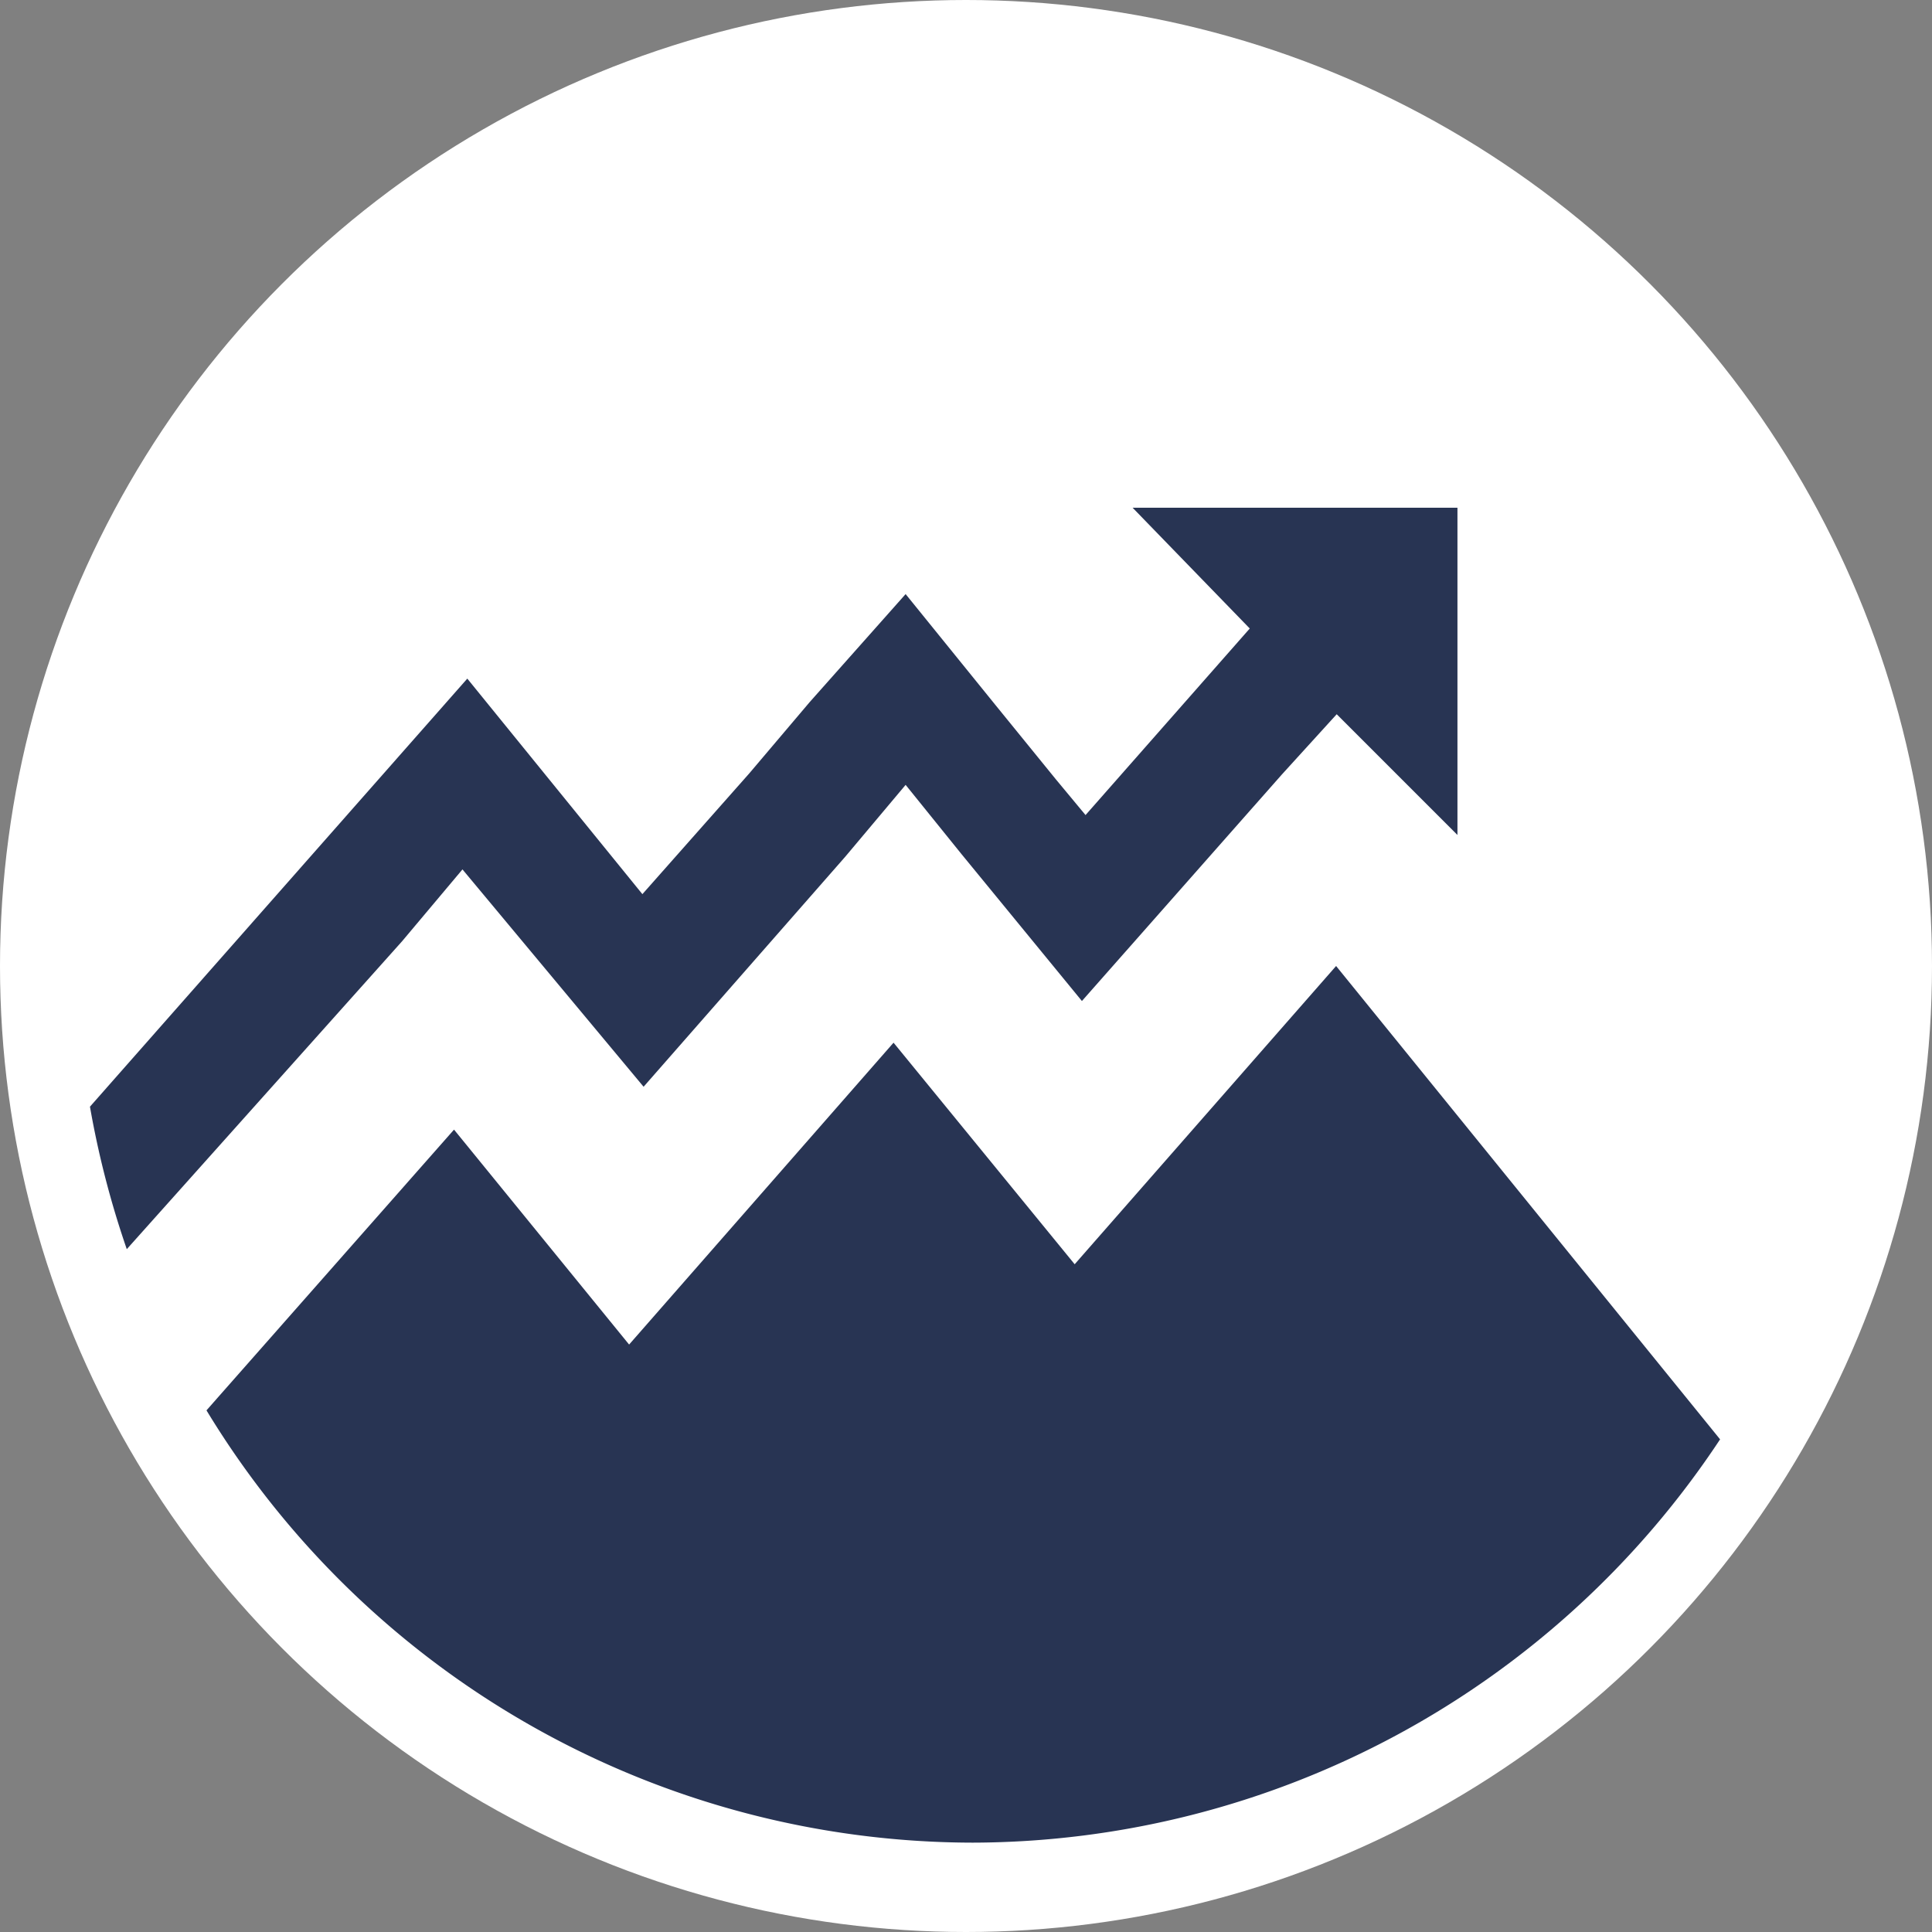
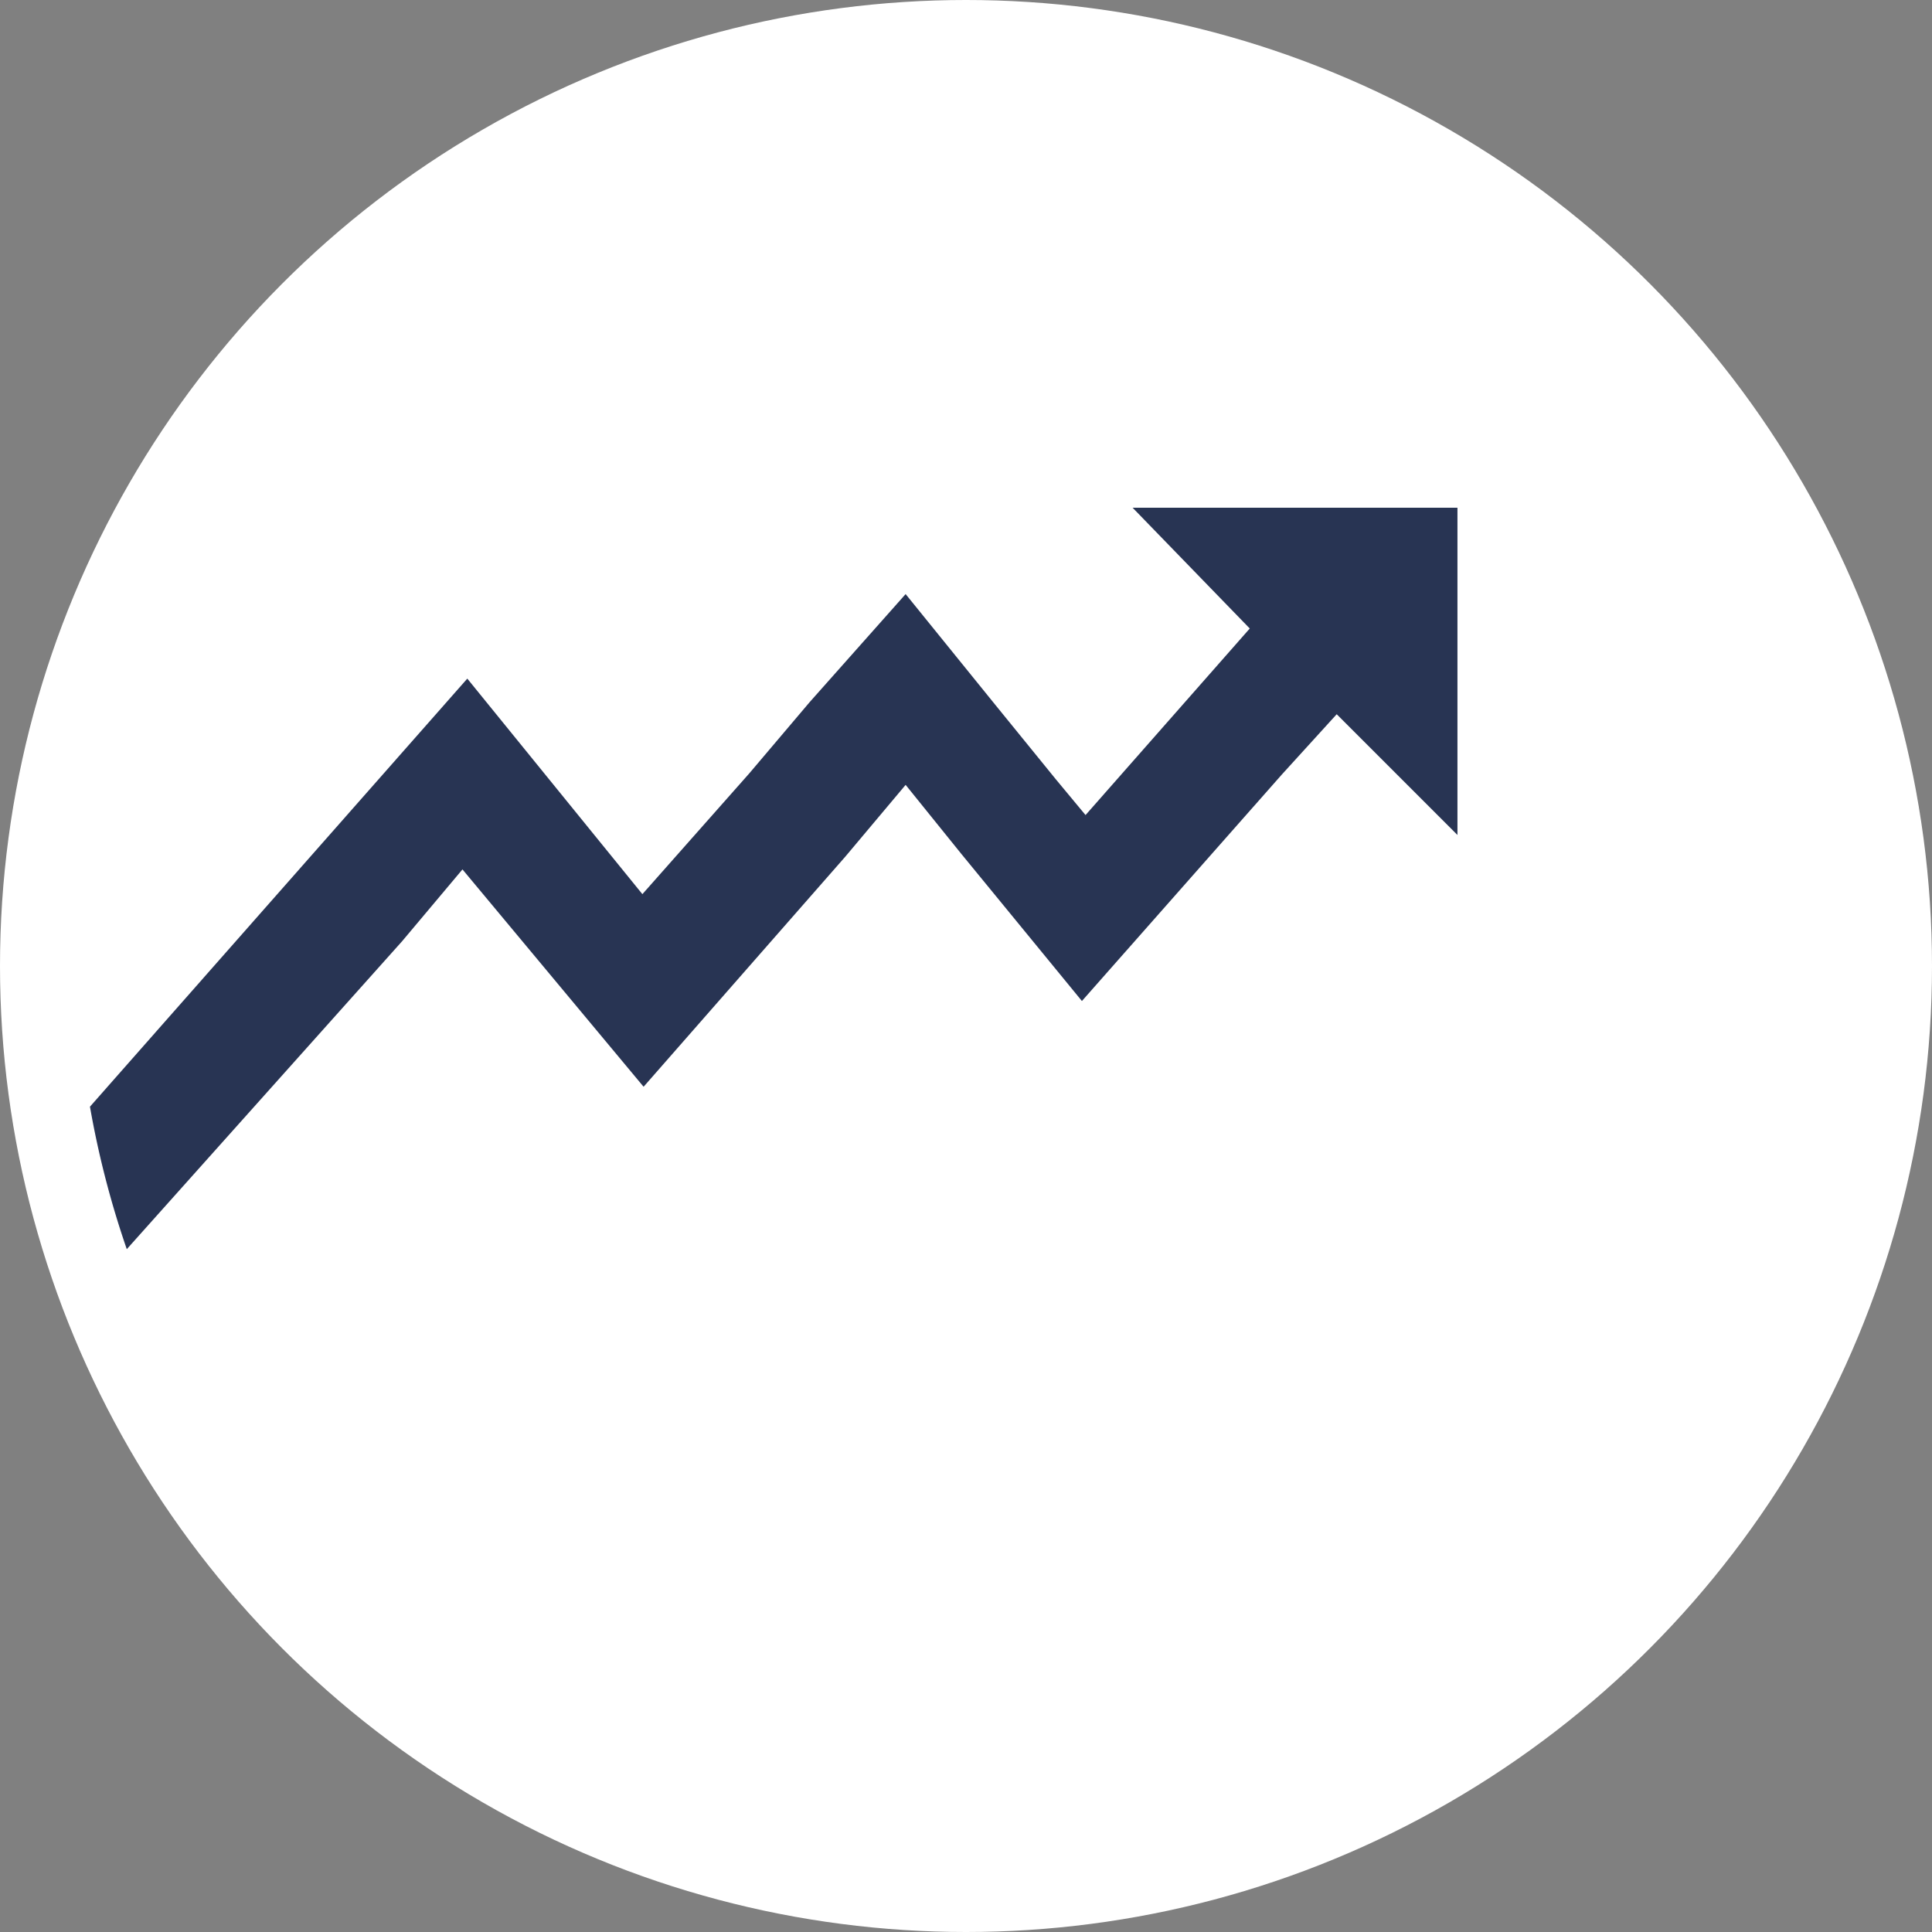
<svg xmlns="http://www.w3.org/2000/svg" id="Ebene_1" data-name="Ebene 1" viewBox="0 0 32 32">
  <rect x="0" y="0" width="32" height="32" fill="#808080" stroke="none" />
  <defs>
    <style>.cls-1{fill:#fff;}.cls-2{fill:#283453;}</style>
  </defs>
  <title>stats-solid-white</title>
  <circle class="cls-1" cx="16" cy="16" r="16" />
  <path class="cls-2" d="M1.49,18.33l6.25-7.09,2.9,3.57,1.77-2,1-1.18L15,9.84l1.49,1.84,1,1.23.49.59,2.72-3.09-1.94-2h5.38v5.42l-2-2-.91,1-3.31,3.75-2-2.44L15,13l-1,1.19L10.66,18l-3-3.6-1,1.19-4.56,5.1A15.28,15.28,0,0,1,1.49,18.33Z" />
-   <path class="cls-2" d="M16.11,30.52A14.87,14.87,0,0,1,3.42,23.36l4.1-4.65,2.9,3.56,4.38-5,3,3.67L22.13,16l6.36,7.84A14.88,14.88,0,0,1,16.11,30.52Z" />
</svg>